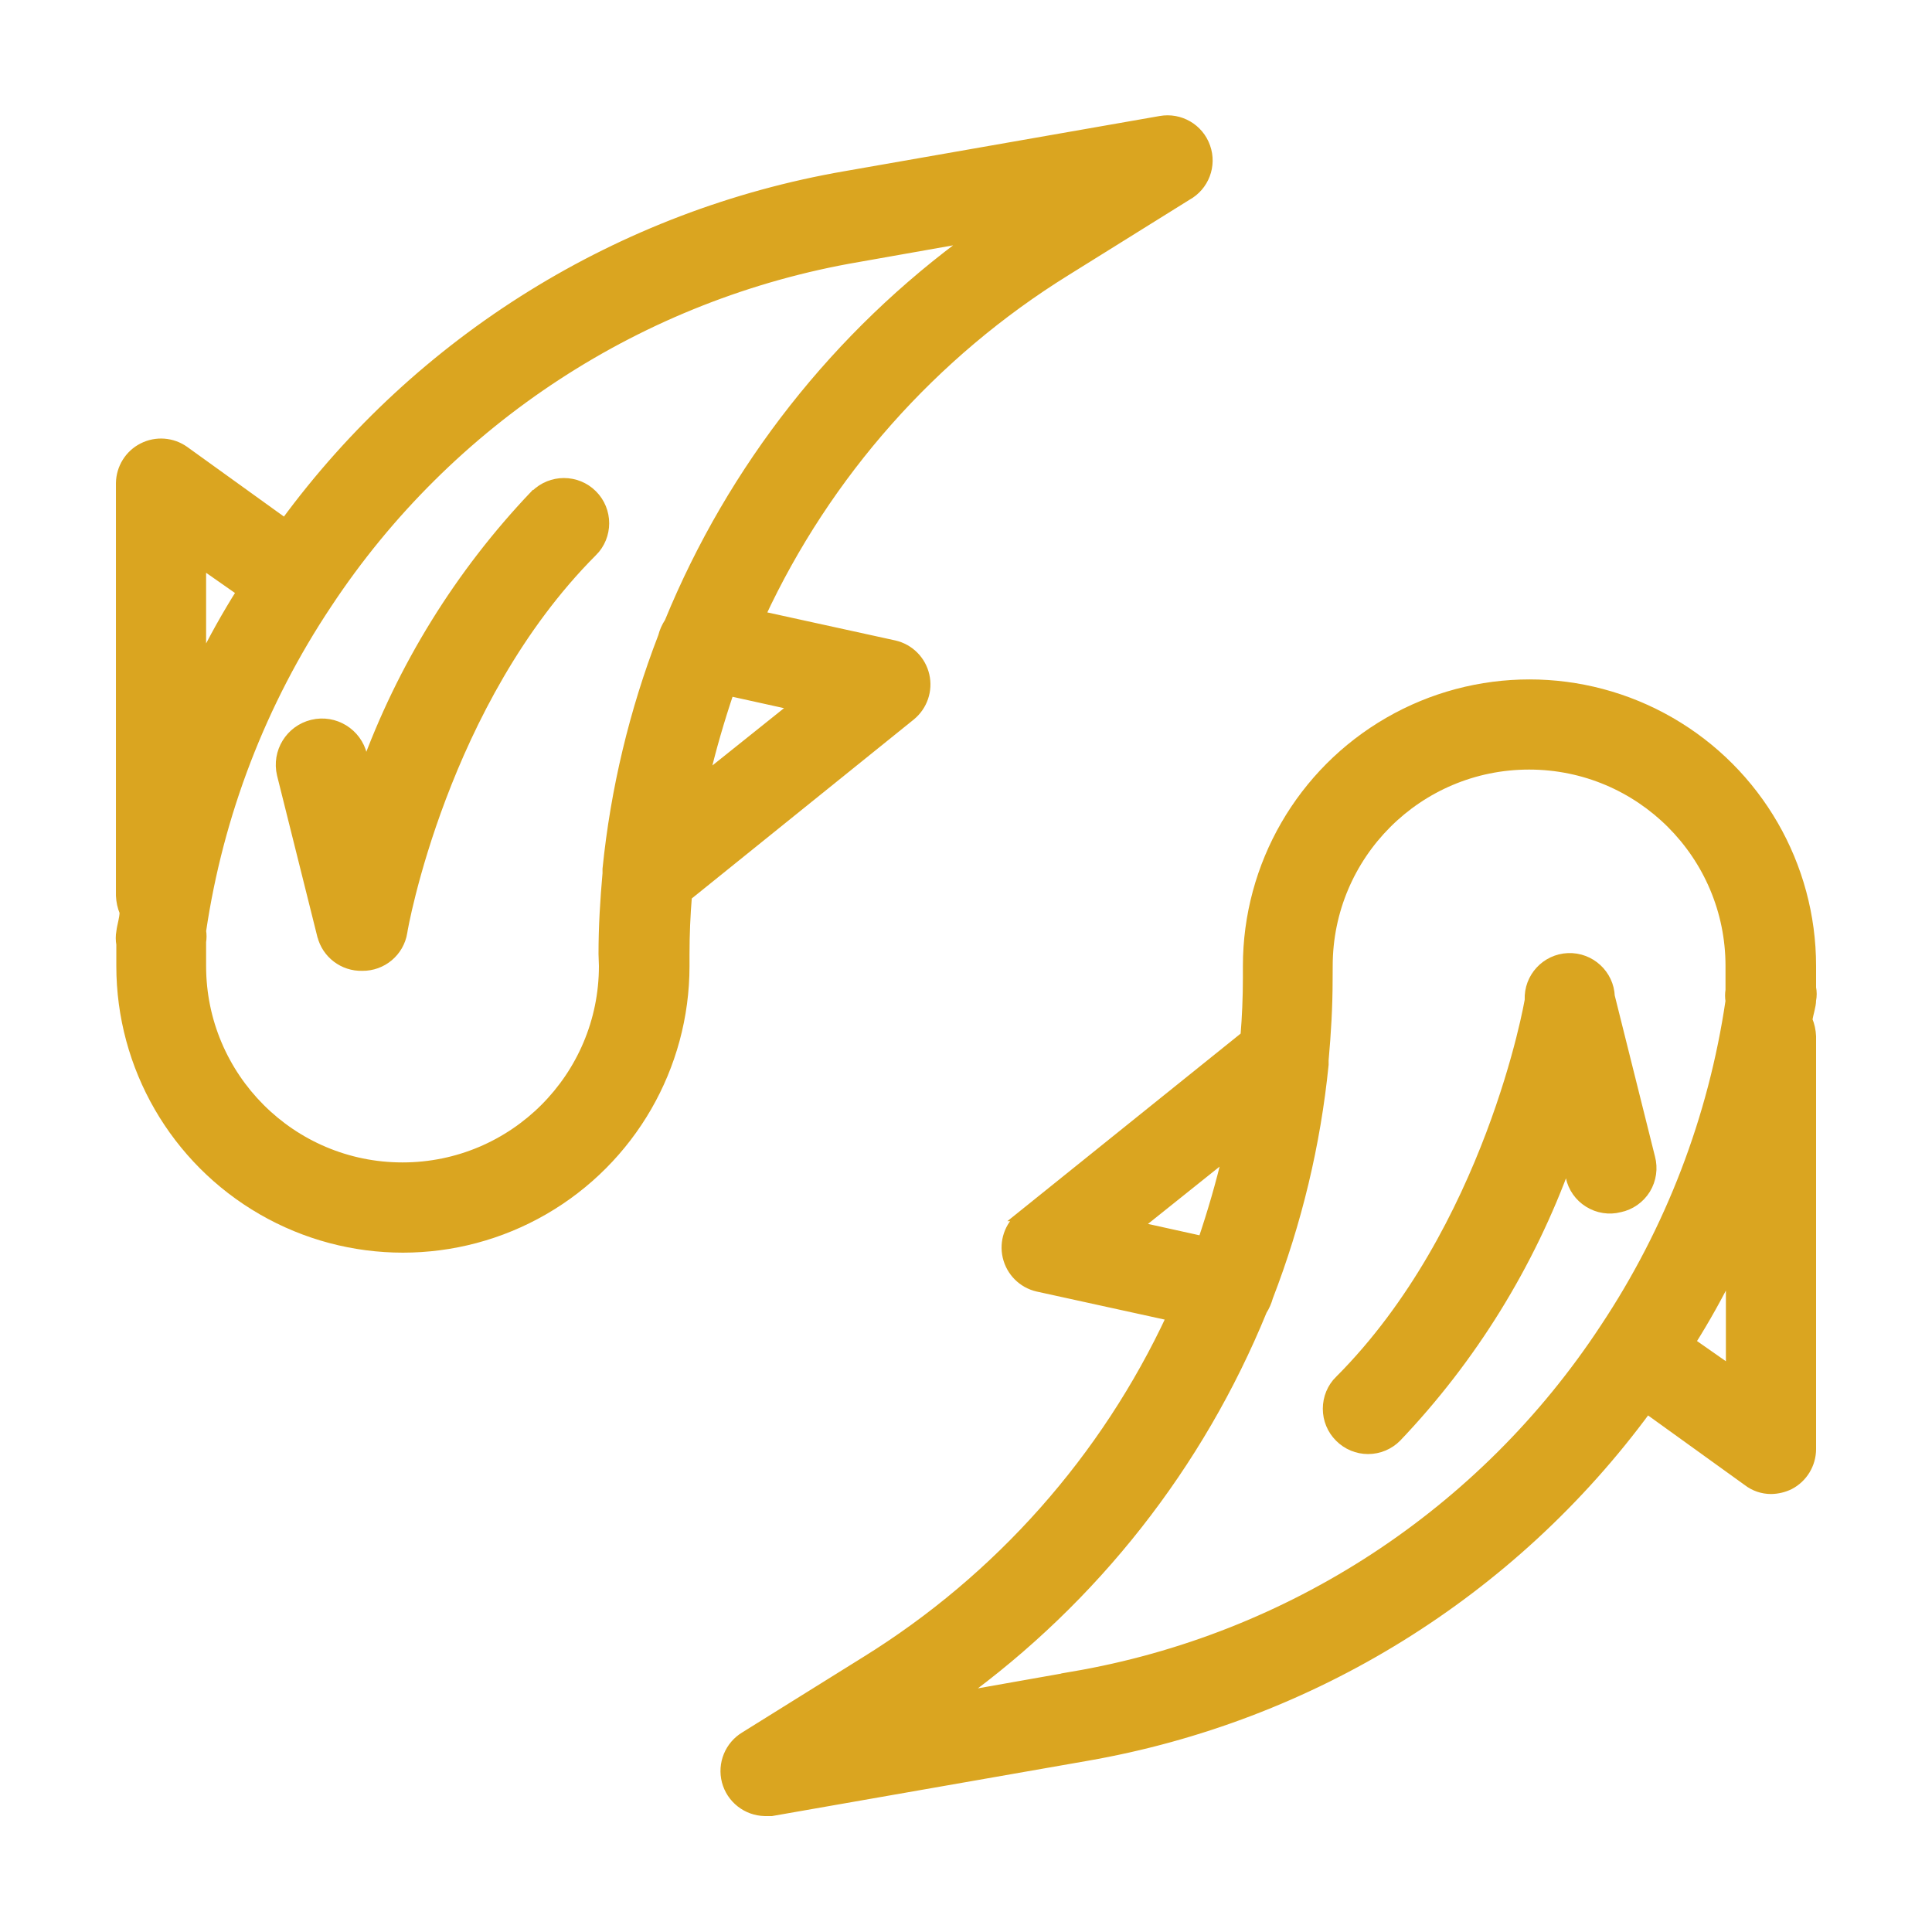
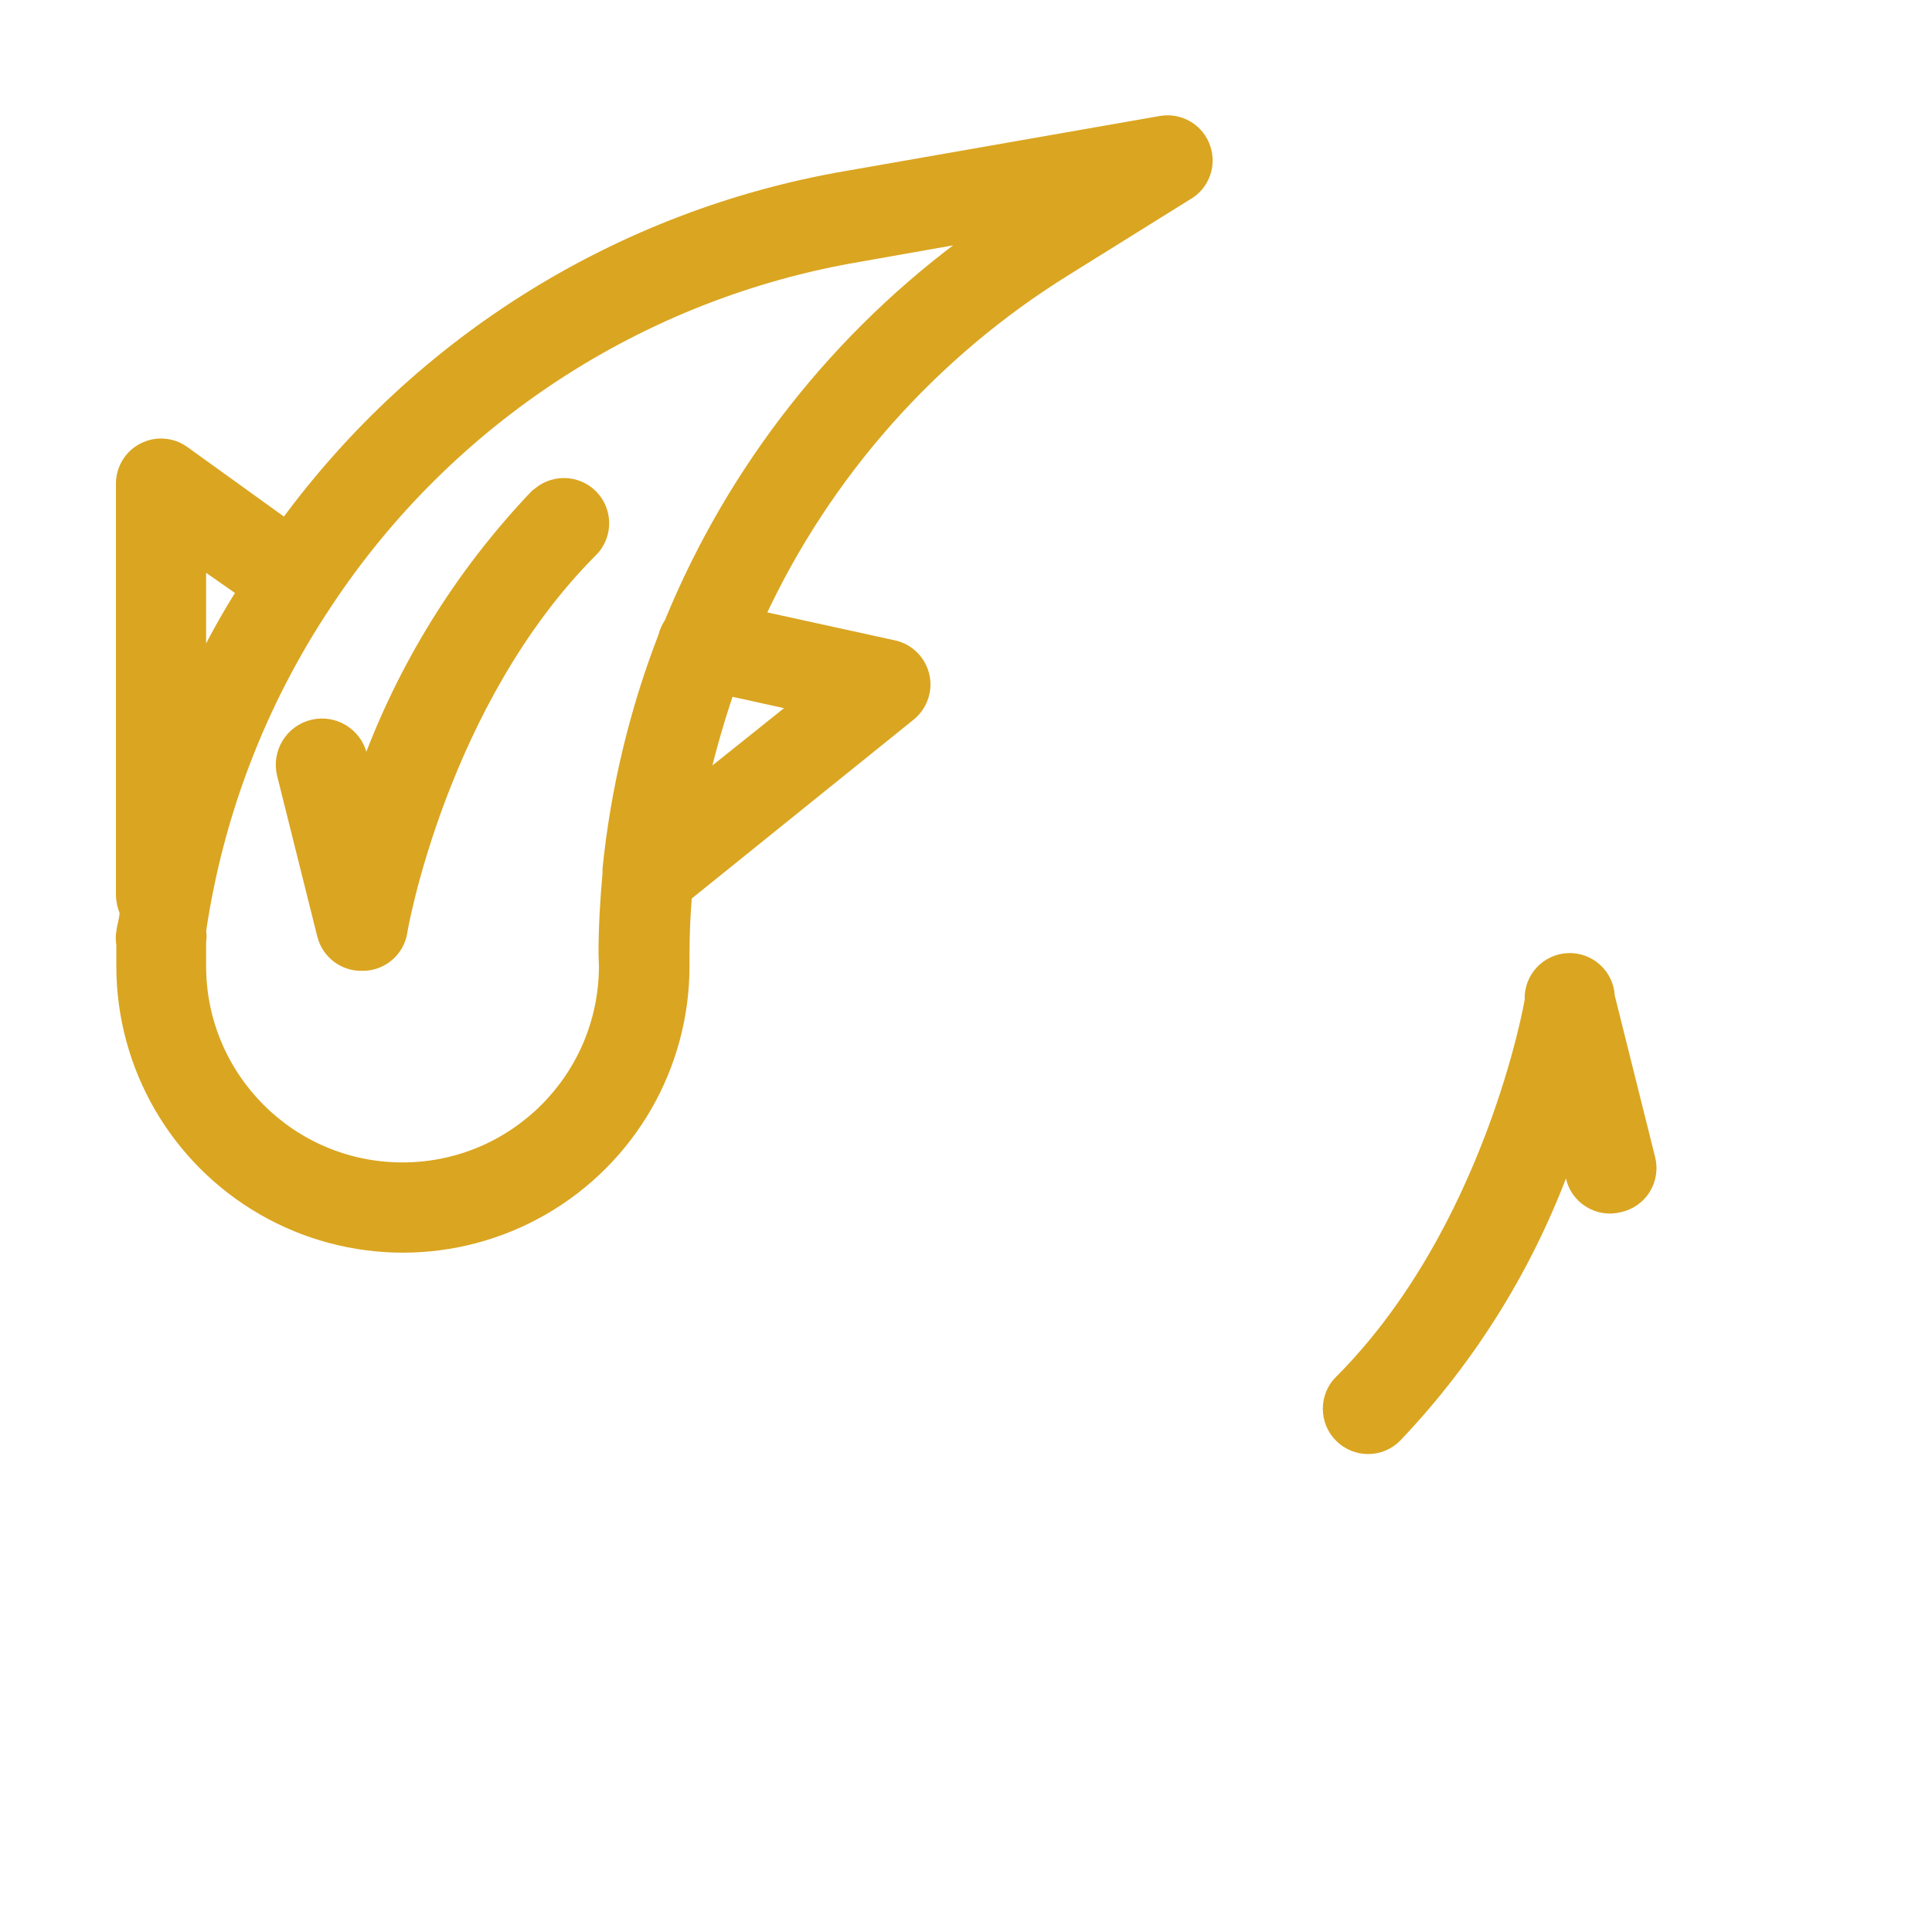
<svg xmlns="http://www.w3.org/2000/svg" viewBox="0 0 100 100" fill-rule="evenodd">
-   <path d="m93.75 51.77c0.043-0.211 0.043-0.43 0-0.645v-1.125c0-5.211-2.781-10.023-7.293-12.629-4.512-2.606-10.07-2.606-14.582 0-4.512 2.606-7.293 7.418-7.293 12.629v0.625c0 1-0.043 2-0.125 3l-11.605 9.332h0.004c-0.613 0.504-0.891 1.312-0.711 2.086 0.18 0.777 0.785 1.383 1.562 1.562l6.938 1.52c-3.422 7.367-8.926 13.574-15.832 17.855l-6.25 3.894c-0.801 0.477-1.188 1.422-0.953 2.324 0.238 0.898 1.043 1.531 1.973 1.551h0.355l16.312-2.856c11.625-2.023 22.02-8.465 29-17.977l5.207 3.75c0.348 0.27 0.773 0.414 1.211 0.414 0.332-0.004 0.66-0.082 0.957-0.227 0.691-0.359 1.125-1.074 1.125-1.855v-21.355c-0.012-0.293-0.074-0.582-0.188-0.852 0.043-0.336 0.188-0.711 0.188-1.023zm-34.895 11.711 4.688-3.75c-0.355 1.52-0.793 3.019-1.293 4.5zm-3.332 23.293-5.894 1.043-0.004-0.004c7-5.062 12.441-11.984 15.707-19.98 0.141-0.219 0.242-0.457 0.312-0.707 1.492-3.859 2.461-7.902 2.875-12.02v-0.23c0.125-1.395 0.207-2.769 0.207-4.168l0.004-0.707c0-5.754 4.664-10.418 10.414-10.418 5.754 0 10.418 4.664 10.418 10.418v1.25c-0.031 0.188-0.031 0.375 0 0.562-0.891 6.055-3.109 11.84-6.5 16.938-6.285 9.566-16.258 16.094-27.543 18.02zm34.059-15.836-2.082-1.457c0.762-1.207 1.457-2.453 2.082-3.731z" fill="#daa520" stroke-width="0.5" stroke="#daa520" />
  <path d="m83.832 62.5c0.562-0.117 1.051-0.461 1.352-0.949 0.297-0.488 0.383-1.082 0.234-1.633l-2.082-8.332-0.004-0.004c-0.043-1.148-1.016-2.043-2.164-2-1.152 0.047-2.047 1.016-2 2.168 0 0.105-2.082 11.918-9.832 19.688h-0.004c-0.395 0.391-0.613 0.922-0.613 1.48 0 0.555 0.219 1.086 0.613 1.477 0.391 0.395 0.926 0.617 1.48 0.617s1.09-0.223 1.48-0.617c3.891-4.086 6.894-8.938 8.812-14.25l0.188 0.77v0.004c0.117 0.551 0.453 1.031 0.934 1.328 0.48 0.301 1.059 0.391 1.605 0.254z" fill="#daa520" stroke-width="0.5" stroke="#daa520" />
  <path d="m47.145 37.043c0.613-0.504 0.891-1.312 0.711-2.086-0.18-0.777-0.785-1.383-1.562-1.562l-6.938-1.52c3.422-7.367 8.926-13.574 15.832-17.855l6.25-3.894c0.895-0.492 1.301-1.559 0.957-2.519-0.34-0.965-1.328-1.535-2.332-1.355l-16.312 2.856c-11.629 2.012-22.023 8.457-29 17.977l-5.207-3.75c-0.633-0.449-1.461-0.512-2.152-0.16-0.691 0.348-1.129 1.055-1.141 1.828v21.355c0.012 0.293 0.074 0.582 0.188 0.852 0 0.332-0.125 0.668-0.168 1.02v0.004c-0.039 0.211-0.039 0.43 0 0.645v1.125c0 5.211 2.781 10.023 7.293 12.629 4.512 2.606 10.07 2.606 14.582 0 4.512-2.606 7.293-7.418 7.293-12.629v-0.625c0-1 0.043-2 0.125-3zm-6-0.52-4.688 3.75c0.355-1.52 0.793-3.019 1.293-4.5zm-30.727-7.356 2.082 1.457c-0.762 1.207-1.457 2.449-2.082 3.731zm20.832 20.832c0 5.754-4.664 10.418-10.418 10.418-5.75 0-10.414-4.664-10.414-10.418v-1.25c0.031-0.188 0.031-0.375 0-0.562 0.895-6.059 3.121-11.844 6.519-16.938 6.293-9.523 16.246-16.02 27.5-17.938l5.894-1.043c-6.984 5.055-12.418 11.961-15.688 19.938-0.152 0.23-0.266 0.484-0.332 0.75-1.492 3.863-2.457 7.906-2.875 12.023v0.23c-0.125 1.395-0.207 2.769-0.207 4.168z" fill="#daa520" stroke-width="0.5" stroke="#daa520" />
  <path d="m27.688 25.605c-3.894 4.086-6.894 8.938-8.812 14.25l-0.125-0.773c-0.277-1.148-1.434-1.859-2.582-1.582-1.152 0.277-1.859 1.434-1.586 2.582l2.082 8.332 0.004 0.004c0.234 0.949 1.102 1.609 2.082 1.582 1.031 0.012 1.918-0.73 2.082-1.75 0-0.105 2.082-11.918 9.832-19.688h0.004c0.816-0.816 0.816-2.141 0-2.957-0.816-0.816-2.144-0.816-2.961 0z" fill="#daa520" stroke-width="0.5" stroke="#daa520" />
</svg>